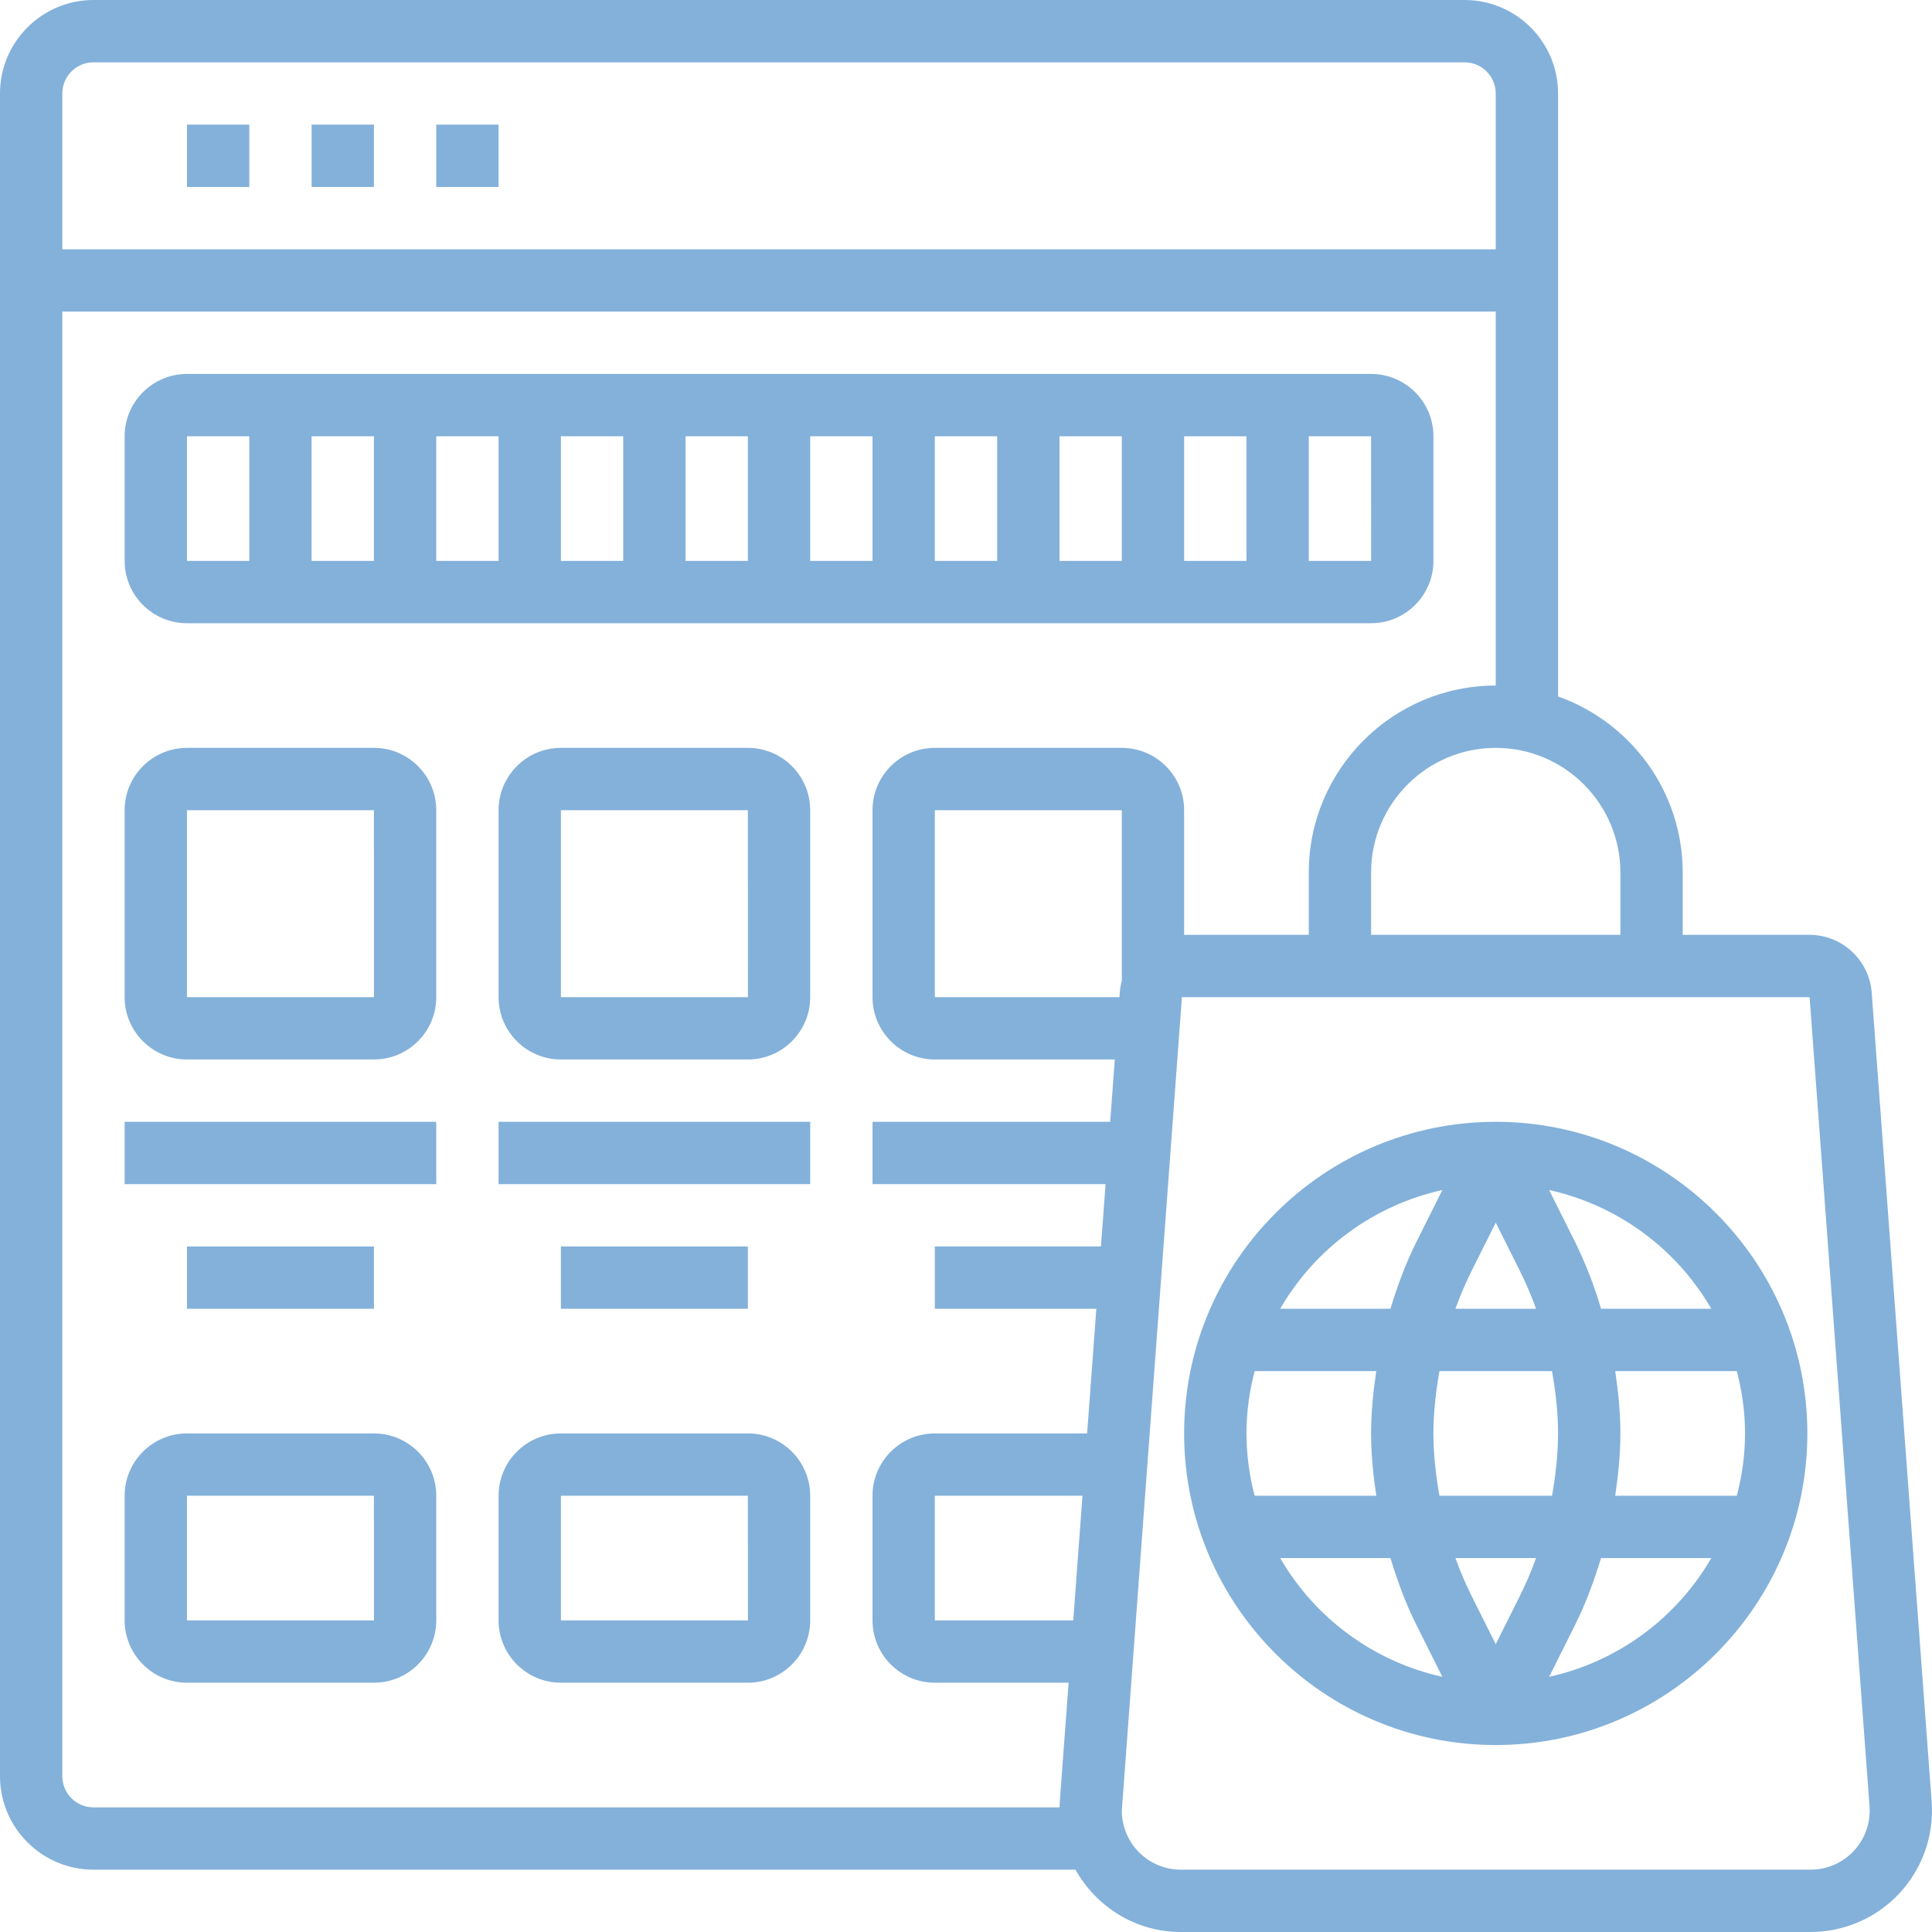
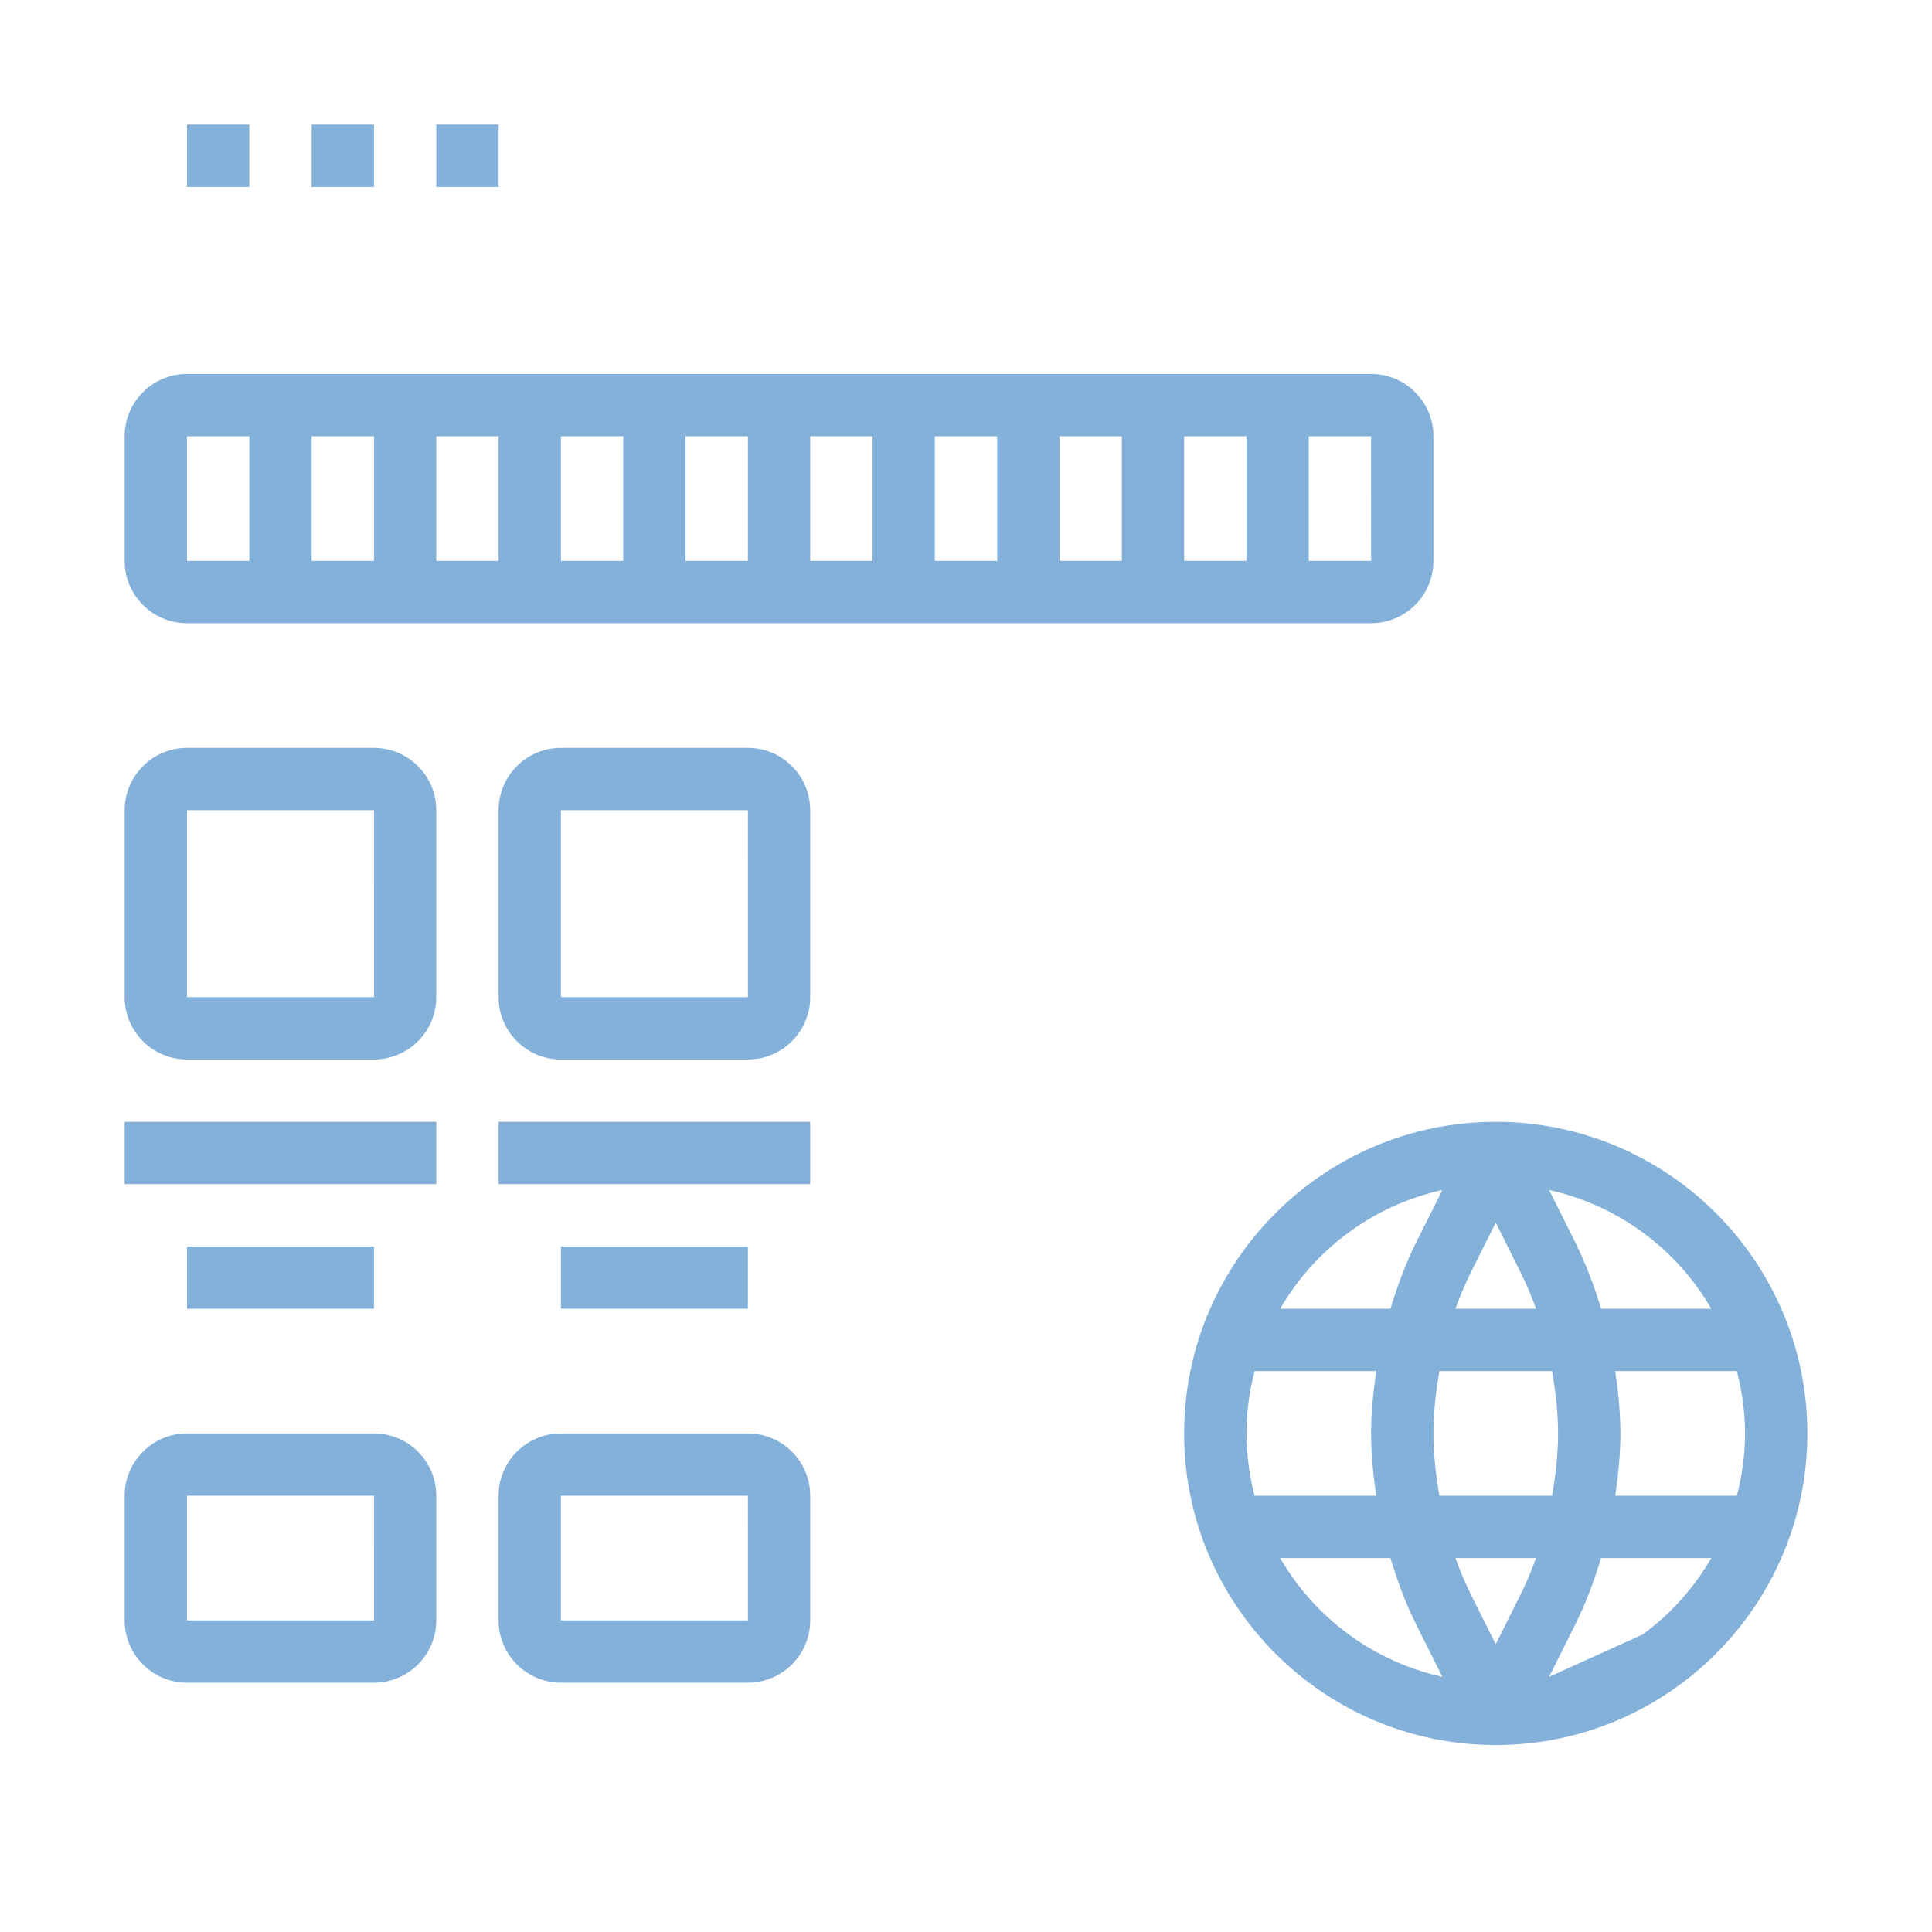
<svg xmlns="http://www.w3.org/2000/svg" width="176" height="176" viewBox="0 0 176 176" fill="none">
  <g clip-path="url(#clip0_33_210)">
-     <path d="M136.258 102.193C120.606 102.193 107.871 114.928 107.871 130.58C107.871 146.233 120.606 158.968 136.258 158.968C151.911 158.968 164.645 146.233 164.645 130.58C164.645 114.928 151.911 102.193 136.258 102.193ZM155.896 119.226H145.85C145.24 117.147 144.455 115.123 143.505 113.176L141.121 108.407C144.199 109.089 147.101 110.403 149.644 112.265C152.188 114.127 154.317 116.498 155.896 119.226ZM158.968 130.58C158.968 132.545 158.693 134.438 158.221 136.258H147.142C147.42 134.376 147.613 132.482 147.613 130.58C147.613 128.679 147.42 126.785 147.142 124.903H158.221C158.693 126.723 158.968 128.616 158.968 130.58ZM136.258 149.781L134.089 145.447C133.52 144.308 133.018 143.136 132.585 141.938H139.931C139.497 143.136 138.995 144.308 138.427 145.447L136.258 149.781ZM131.129 136.258C130.802 134.381 130.581 132.485 130.581 130.58C130.581 128.676 130.802 126.779 131.129 124.903H141.385C141.714 126.779 141.936 128.676 141.936 130.58C141.936 132.485 141.714 134.381 141.388 136.258H131.129ZM113.549 130.58C113.549 128.616 113.824 126.723 114.295 124.903H125.375C125.096 126.785 124.903 128.679 124.903 130.58C124.903 132.482 125.096 134.376 125.375 136.258H114.295C113.806 134.405 113.555 132.497 113.549 130.58ZM136.258 111.379L138.427 115.714C138.998 116.852 139.497 118.025 139.931 119.223H132.585C133.019 118.025 133.522 116.852 134.089 115.714L136.258 111.379ZM131.395 108.407L129.011 113.176C128.043 115.112 127.299 117.151 126.666 119.226H116.62C118.2 116.498 120.328 114.127 122.872 112.265C125.415 110.403 128.318 109.089 131.395 108.407ZM116.62 141.935H126.666C127.299 144.008 128.04 146.049 129.011 147.985L131.395 152.754C128.318 152.072 125.415 150.758 122.872 148.896C120.328 147.034 118.2 144.663 116.62 141.935ZM141.121 152.754L143.505 147.985C144.473 146.049 145.217 144.01 145.85 141.935H155.896C154.317 144.663 152.188 147.034 149.644 148.896C147.101 150.758 144.199 152.072 141.121 152.754Z" fill="#83B1DA" />
-     <path d="M175.969 164.131L170.507 90.421C170.398 88.993 169.755 87.659 168.706 86.684C167.657 85.71 166.279 85.166 164.847 85.161H153.29V79.484C153.29 72.083 148.541 65.79 141.935 63.445V8.516C141.935 3.821 138.115 0 133.419 0H8.516C3.821 0 0 3.821 0 8.516V161.806C0 166.502 3.821 170.323 8.516 170.323H97.97C99.866 173.692 103.431 176 107.564 176H164.949C166.468 175.998 167.971 175.683 169.364 175.075C170.756 174.467 172.009 173.578 173.043 172.465C174.077 171.351 174.87 170.036 175.373 168.603C175.877 167.169 176.079 165.647 175.969 164.131ZM147.613 79.484V85.161H124.903V79.484C124.903 73.222 129.996 68.129 136.258 68.129C142.52 68.129 147.613 73.222 147.613 79.484ZM8.516 5.677H133.419C134.986 5.677 136.258 6.952 136.258 8.516V22.71H5.677V8.516C5.677 6.952 6.949 5.677 8.516 5.677ZM5.677 161.806V28.387H136.258V62.452C126.865 62.452 119.226 70.091 119.226 79.484V85.161H107.871V73.806C107.871 70.675 105.325 68.129 102.194 68.129H85.161C82.03 68.129 79.484 70.675 79.484 73.806V90.839C79.484 93.97 82.03 96.516 85.161 96.516H101.555L101.135 102.194H79.484V107.871H100.715L100.294 113.548H85.161V119.226H99.874L99.034 130.581H85.161C82.03 130.581 79.484 133.127 79.484 136.258V147.613C79.484 150.744 82.03 153.29 85.161 153.29H97.348L96.542 164.148C96.53 164.313 96.53 164.478 96.525 164.645H8.516C7.763 164.645 7.041 164.346 6.509 163.814C5.976 163.281 5.677 162.559 5.677 161.806ZM102.194 89.34C102.096 89.692 102.034 90.054 102.009 90.419L101.978 90.839H85.161V73.806H102.194V89.34ZM98.611 136.258L97.771 147.613H85.161V136.258H98.611ZM164.949 170.323H107.567C106.143 170.321 104.777 169.754 103.769 168.747C102.762 167.74 102.195 166.374 102.194 164.949L107.669 90.839H164.85L170.308 164.537L170.323 164.949C170.321 166.374 169.754 167.74 168.747 168.747C167.74 169.754 166.374 170.321 164.949 170.323Z" fill="#83B1DA" />
+     <path d="M136.258 102.193C120.606 102.193 107.871 114.928 107.871 130.58C107.871 146.233 120.606 158.968 136.258 158.968C151.911 158.968 164.645 146.233 164.645 130.58C164.645 114.928 151.911 102.193 136.258 102.193ZM155.896 119.226H145.85C145.24 117.147 144.455 115.123 143.505 113.176L141.121 108.407C144.199 109.089 147.101 110.403 149.644 112.265C152.188 114.127 154.317 116.498 155.896 119.226ZM158.968 130.58C158.968 132.545 158.693 134.438 158.221 136.258H147.142C147.42 134.376 147.613 132.482 147.613 130.58C147.613 128.679 147.42 126.785 147.142 124.903H158.221C158.693 126.723 158.968 128.616 158.968 130.58ZM136.258 149.781L134.089 145.447C133.52 144.308 133.018 143.136 132.585 141.938H139.931C139.497 143.136 138.995 144.308 138.427 145.447L136.258 149.781ZM131.129 136.258C130.802 134.381 130.581 132.485 130.581 130.58C130.581 128.676 130.802 126.779 131.129 124.903H141.385C141.714 126.779 141.936 128.676 141.936 130.58C141.936 132.485 141.714 134.381 141.388 136.258H131.129ZM113.549 130.58C113.549 128.616 113.824 126.723 114.295 124.903H125.375C125.096 126.785 124.903 128.679 124.903 130.58C124.903 132.482 125.096 134.376 125.375 136.258H114.295C113.806 134.405 113.555 132.497 113.549 130.58ZM136.258 111.379L138.427 115.714C138.998 116.852 139.497 118.025 139.931 119.223H132.585C133.019 118.025 133.522 116.852 134.089 115.714L136.258 111.379ZM131.395 108.407L129.011 113.176C128.043 115.112 127.299 117.151 126.666 119.226H116.62C118.2 116.498 120.328 114.127 122.872 112.265C125.415 110.403 128.318 109.089 131.395 108.407ZM116.62 141.935H126.666C127.299 144.008 128.04 146.049 129.011 147.985L131.395 152.754C128.318 152.072 125.415 150.758 122.872 148.896C120.328 147.034 118.2 144.663 116.62 141.935ZM141.121 152.754L143.505 147.985C144.473 146.049 145.217 144.01 145.85 141.935H155.896C154.317 144.663 152.188 147.034 149.644 148.896Z" fill="#83B1DA" />
    <path d="M17.032 11.355H22.71V17.032H17.032V11.355ZM28.387 11.355H34.065V17.032H28.387V11.355ZM39.742 11.355H45.419V17.032H39.742V11.355ZM17.032 56.774H124.903C128.034 56.774 130.581 54.228 130.581 51.097V39.742C130.581 36.611 128.034 34.065 124.903 34.065H17.032C13.901 34.065 11.355 36.611 11.355 39.742V51.097C11.355 54.228 13.901 56.774 17.032 56.774ZM102.194 51.097H96.516V39.742H102.194V51.097ZM107.871 39.742H113.549V51.097H107.871V39.742ZM90.839 51.097H85.161V39.742H90.839V51.097ZM79.484 51.097H73.807V39.742H79.484V51.097ZM68.129 51.097H62.452V39.742H68.129V51.097ZM56.774 51.097H51.097V39.742H56.774V51.097ZM45.419 51.097H39.742V39.742H45.419V51.097ZM34.065 51.097H28.387V39.742H34.065V51.097ZM124.906 51.097H119.226V39.742H124.903L124.906 51.097ZM17.032 39.742H22.71V51.097H17.032V39.742ZM34.065 68.129H17.032C13.901 68.129 11.355 70.675 11.355 73.807V90.839C11.355 93.97 13.901 96.516 17.032 96.516H34.065C37.196 96.516 39.742 93.97 39.742 90.839V73.807C39.742 70.675 37.196 68.129 34.065 68.129ZM17.032 90.839V73.807H34.065L34.07 90.839H17.032ZM11.355 102.194H39.742V107.871H11.355V102.194ZM17.032 113.549H34.065V119.226H17.032V113.549ZM68.129 68.129H51.097C47.966 68.129 45.419 70.675 45.419 73.807V90.839C45.419 93.97 47.966 96.516 51.097 96.516H68.129C71.26 96.516 73.807 93.97 73.807 90.839V73.807C73.807 70.675 71.26 68.129 68.129 68.129ZM51.097 90.839V73.807H68.129L68.135 90.839H51.097ZM45.419 102.194H73.807V107.871H45.419V102.194ZM51.097 113.549H68.129V119.226H51.097V113.549ZM34.065 130.581H17.032C13.901 130.581 11.355 133.127 11.355 136.258V147.613C11.355 150.744 13.901 153.29 17.032 153.29H34.065C37.196 153.29 39.742 150.744 39.742 147.613V136.258C39.742 133.127 37.196 130.581 34.065 130.581ZM17.032 147.613V136.258H34.065L34.07 147.613H17.032ZM68.129 130.581H51.097C47.966 130.581 45.419 133.127 45.419 136.258V147.613C45.419 150.744 47.966 153.29 51.097 153.29H68.129C71.26 153.29 73.807 150.744 73.807 147.613V136.258C73.807 133.127 71.26 130.581 68.129 130.581ZM51.097 147.613V136.258H68.129L68.135 147.613H51.097Z" fill="#83B1DA" />
  </g>
  <defs>
    <clipPath id="clip0_33_210">
      <rect width="176" height="176" fill="white" />
    </clipPath>
  </defs>
</svg>